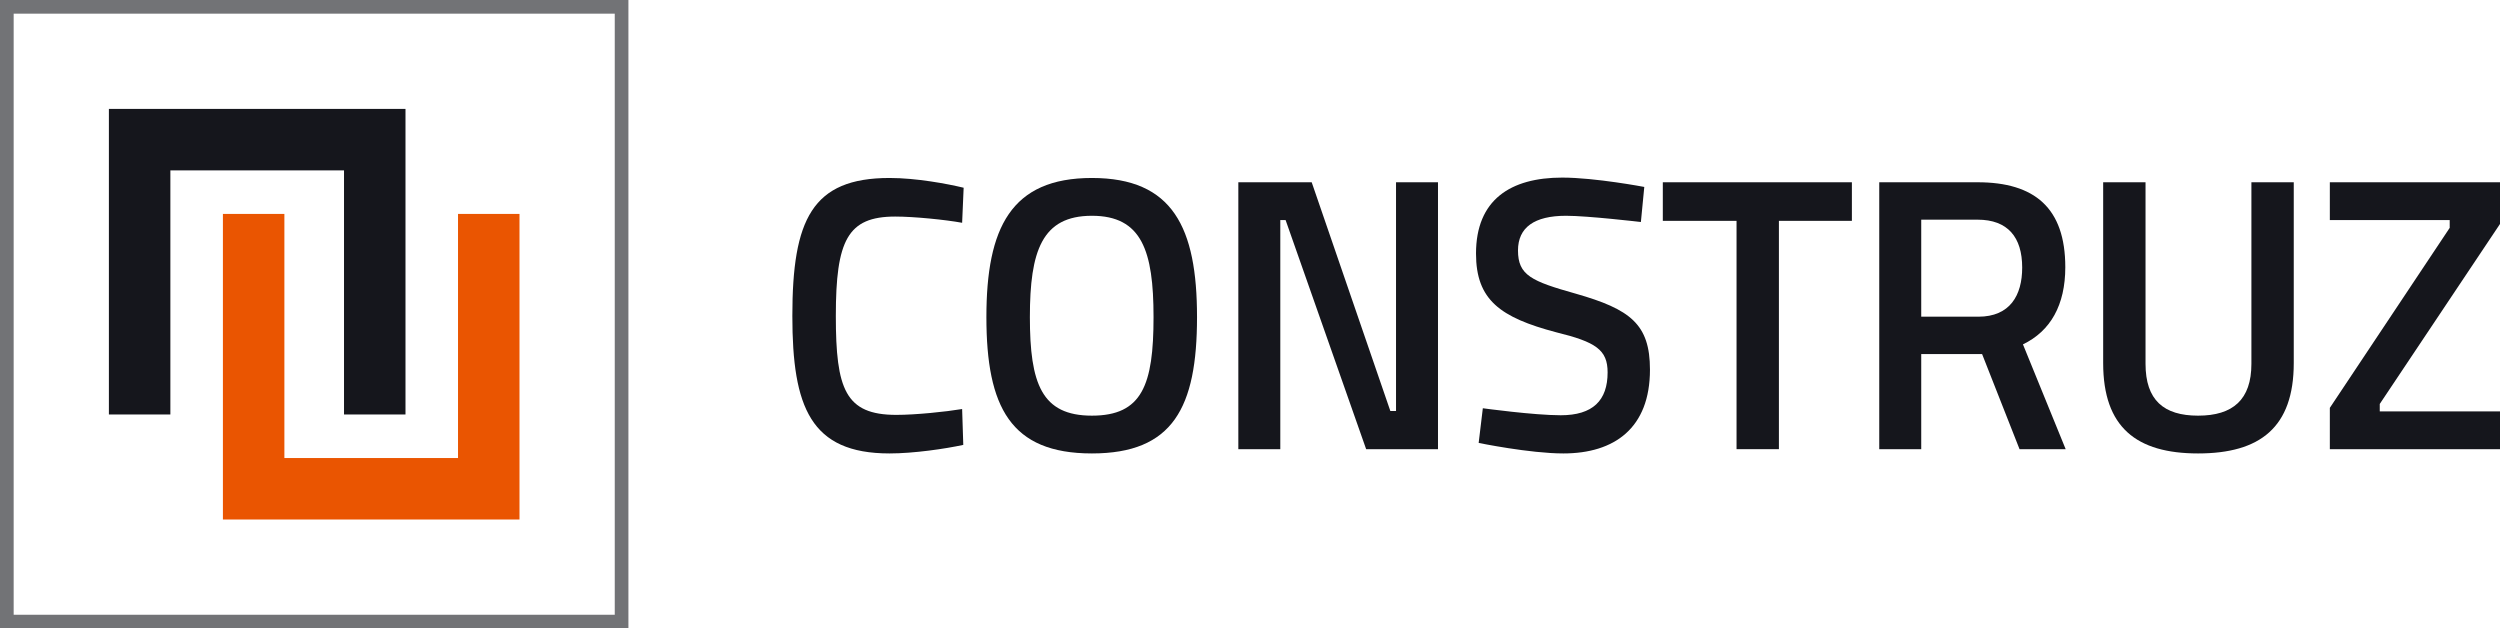
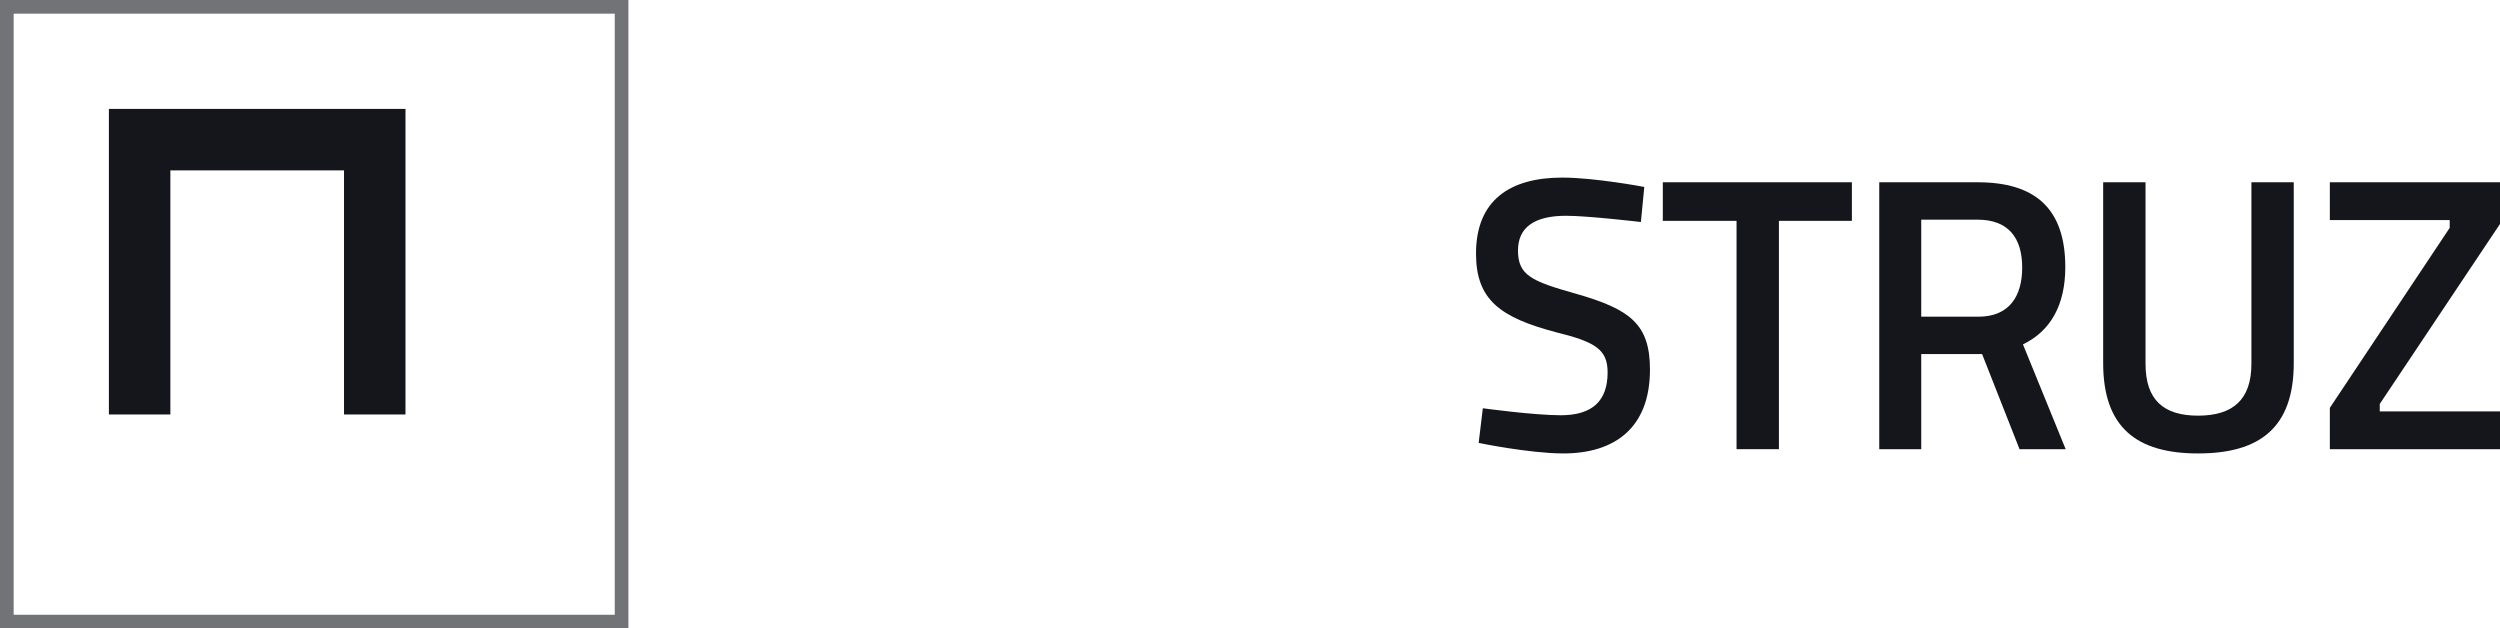
<svg xmlns="http://www.w3.org/2000/svg" width="183" height="46" viewBox="0 0 183 46" fill="none">
  <rect opacity="0.6" x="0.5" y="0.5" width="45" height="45" stroke="#15161C" />
  <path d="M10.221 30.34V10.222H27.432V30.34" stroke="#15161C" stroke-width="4.5" />
-   <path d="M35.777 15.659V35.778H18.567V15.659" stroke="#EA5501" stroke-width="4.5" />
-   <path d="M70.428 29.941L70.512 32.565C69.211 32.85 66.885 33.192 65.114 33.192C59.329 33.192 58 29.798 58 23.125C58 16.08 59.439 13.028 65.114 13.028C67.079 13.028 69.349 13.456 70.539 13.742L70.428 16.308C69.183 16.08 66.885 15.852 65.529 15.852C62.041 15.852 61.183 17.592 61.183 23.125C61.183 28.486 61.875 30.369 65.612 30.369C67.024 30.369 69.238 30.141 70.428 29.941Z" fill="#15161C" />
-   <path d="M79.927 30.426C83.608 30.426 84.439 28.173 84.439 23.21C84.439 18.362 83.58 15.795 79.927 15.795C76.273 15.795 75.387 18.362 75.387 23.21C75.387 28.087 76.245 30.426 79.927 30.426ZM79.927 33.192C73.975 33.192 72.204 29.798 72.204 23.21C72.204 16.679 74.003 13.028 79.927 13.028C85.85 13.028 87.622 16.651 87.622 23.21C87.622 29.855 85.85 33.192 79.927 33.192Z" fill="#15161C" />
-   <path d="M90.646 32.879V13.342H96.016L101.773 30.084H102.189V13.342H105.261V32.879H100.002L94.106 16.109H93.718V32.879H90.646Z" fill="#15161C" />
  <path d="M120.362 13.684L120.113 16.251C120.113 16.251 116.238 15.795 114.632 15.795C112.307 15.795 111.117 16.651 111.117 18.333C111.117 20.159 112.113 20.586 115.352 21.499C119.338 22.64 120.777 23.724 120.777 27.061C120.777 31.338 118.175 33.192 114.439 33.192C111.975 33.192 108.238 32.422 108.238 32.422L108.543 29.884C108.543 29.884 112.279 30.397 114.245 30.397C116.598 30.397 117.677 29.314 117.677 27.26C117.677 25.606 116.819 25.035 113.913 24.323C109.816 23.239 108.044 21.955 108.044 18.561C108.044 14.626 110.563 13 114.355 13C116.764 13 120.362 13.684 120.362 13.684Z" fill="#15161C" />
  <path d="M121.718 16.166V13.342H135.558V16.166H130.216V32.879H127.115V16.166H121.718Z" fill="#15161C" />
  <path d="M145.09 25.92H140.634V32.879H137.561V13.342H144.758C148.938 13.342 151.18 15.225 151.18 19.56C151.18 22.326 150.1 24.237 148.08 25.207L151.207 32.879H147.83L145.09 25.92ZM148.024 19.588C148.024 17.364 146.972 16.08 144.758 16.08H140.634V23.182H144.813C147.138 23.182 148.024 21.613 148.024 19.588Z" fill="#15161C" />
  <path d="M157.053 26.633C157.053 29.285 158.381 30.426 160.9 30.426C163.447 30.426 164.803 29.256 164.803 26.633V13.342H167.903V26.576C167.903 31.282 165.44 33.192 160.9 33.192C156.388 33.192 153.952 31.282 153.952 26.576V13.342H157.053V26.633Z" fill="#15161C" />
  <path d="M170.544 16.109V13.342H183V16.394L174.198 29.57V30.112H183V32.879H170.544V29.855L179.318 16.679V16.109H170.544Z" fill="#15161C" />
</svg>